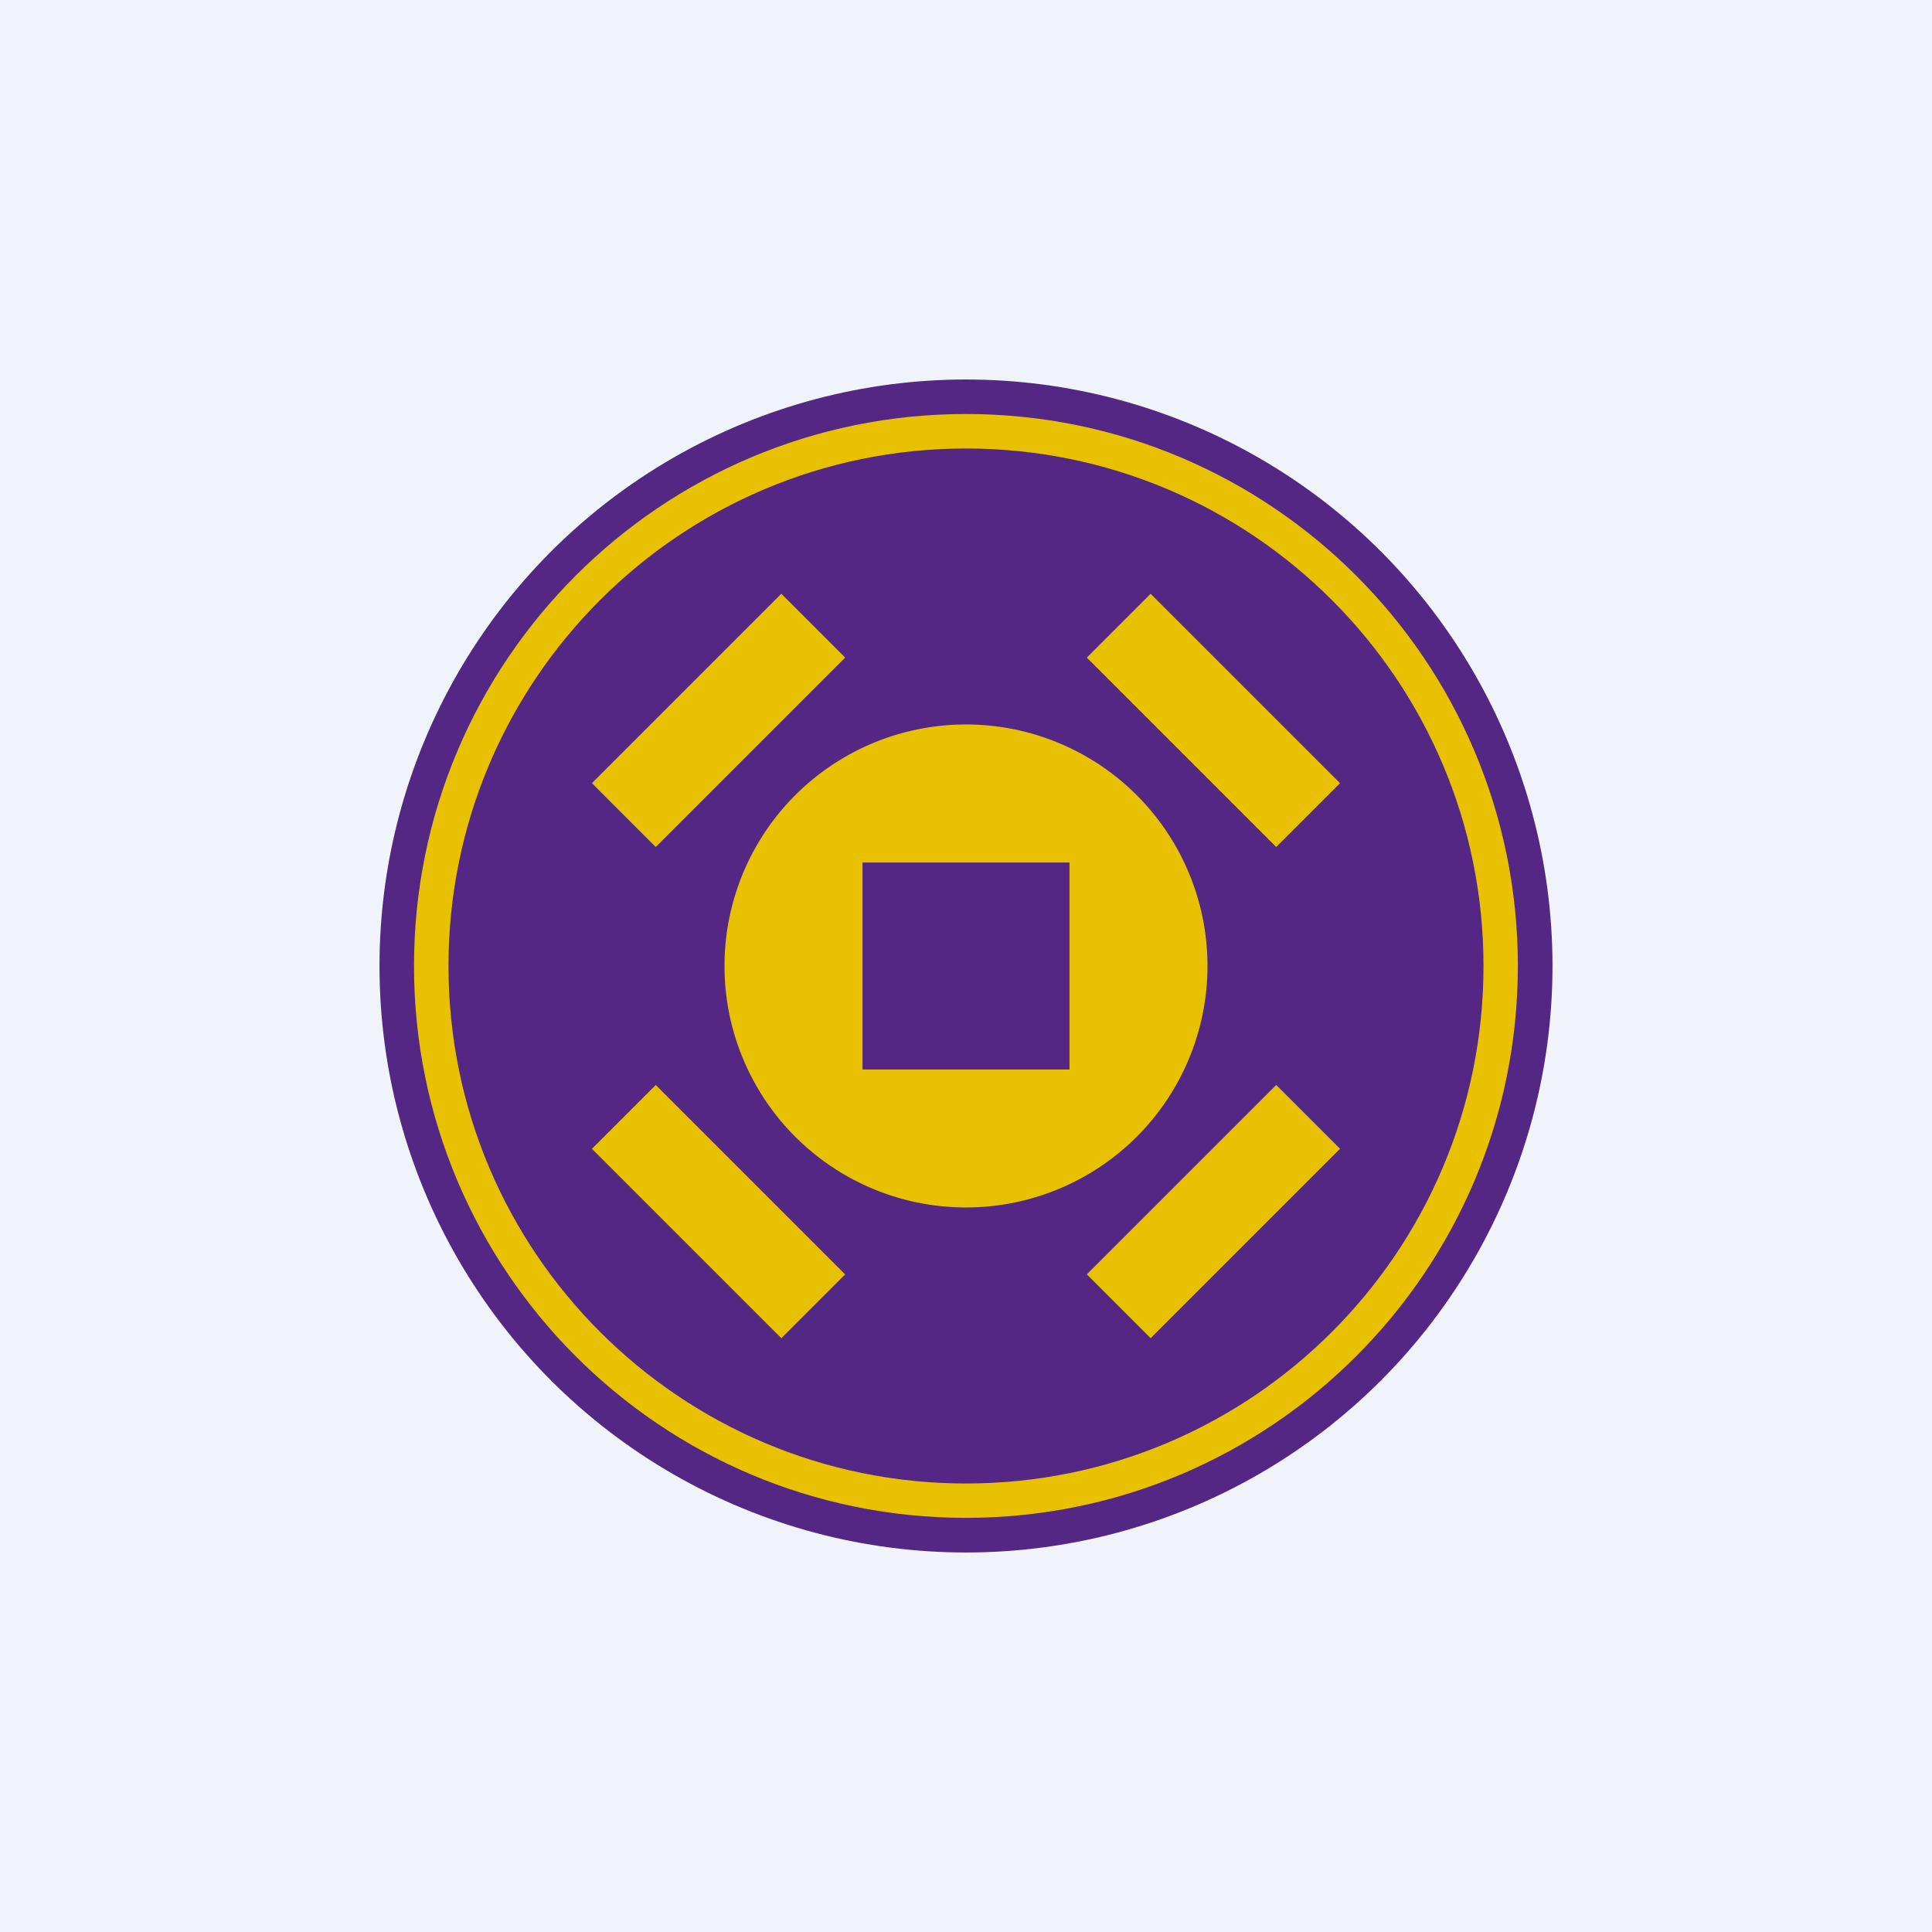
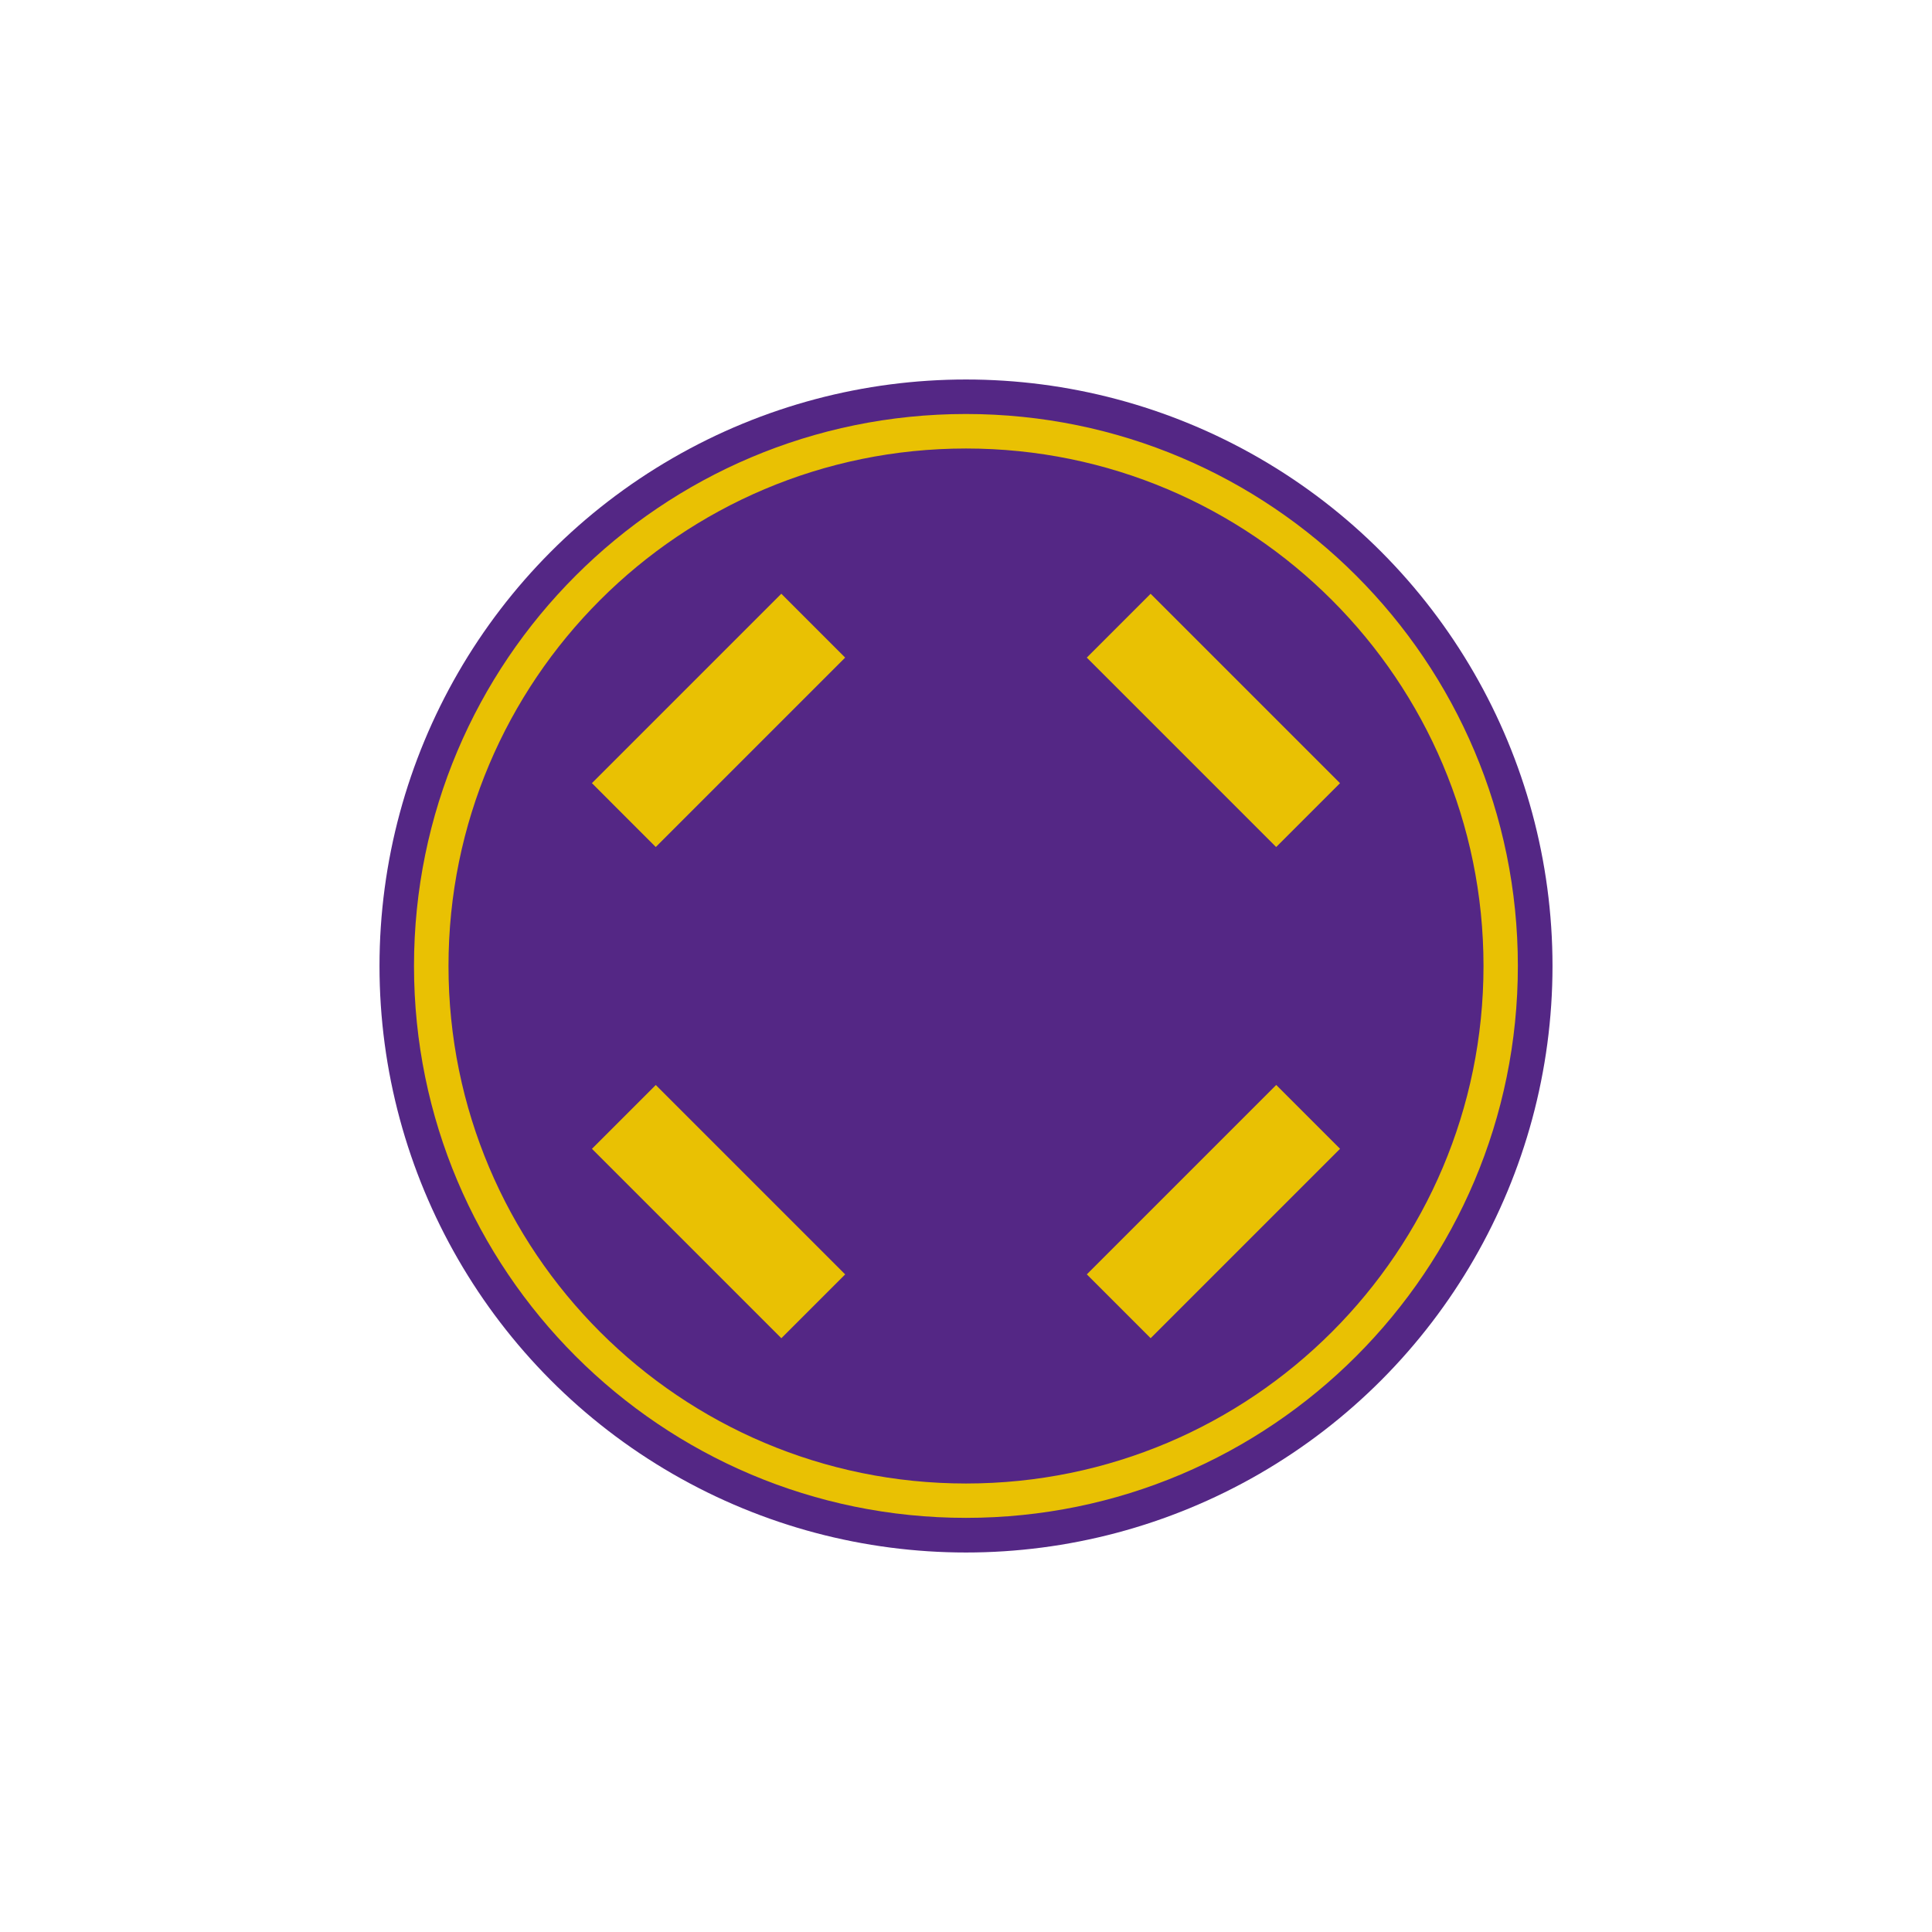
<svg xmlns="http://www.w3.org/2000/svg" width="56" height="56" fill="none" viewBox="0 0 56 56">
-   <path fill="#F0F3FA" d="M0 0h56v56H0z" />
  <circle cx="28" cy="28" r="17" fill="#542785" />
  <path fill="#E9C103" fill-rule="evenodd" d="M27.998 43.996c8.836 0 15.998-7.162 15.998-15.998C43.996 19.163 36.834 12 27.998 12 19.163 12 12 19.163 12 27.998c0 8.836 7.163 15.998 15.998 15.998ZM28 43c8.284 0 15-6.716 15-15 0-8.284-6.716-15-15-15-8.284 0-15 6.716-15 15 0 8.284 6.716 15 15 15Z" clip-rule="evenodd" />
-   <path fill="#E9C103" fill-rule="evenodd" d="M28 34.999a7 7 0 1 0 0-14 7 7 0 0 0 0 14ZM31 25h-6v6h6v-6Z" clip-rule="evenodd" />
  <path fill="#E9C103" d="m17.157 22.7 5.49-5.49 1.85 1.851-5.49 5.49zM17.158 33.299l5.49 5.49 1.85-1.85-5.49-5.49zM38.841 22.701l-5.49-5.49-1.85 1.85 5.49 5.49zM38.842 33.298l-5.49 5.49-1.85-1.85 5.49-5.49z" />
</svg>